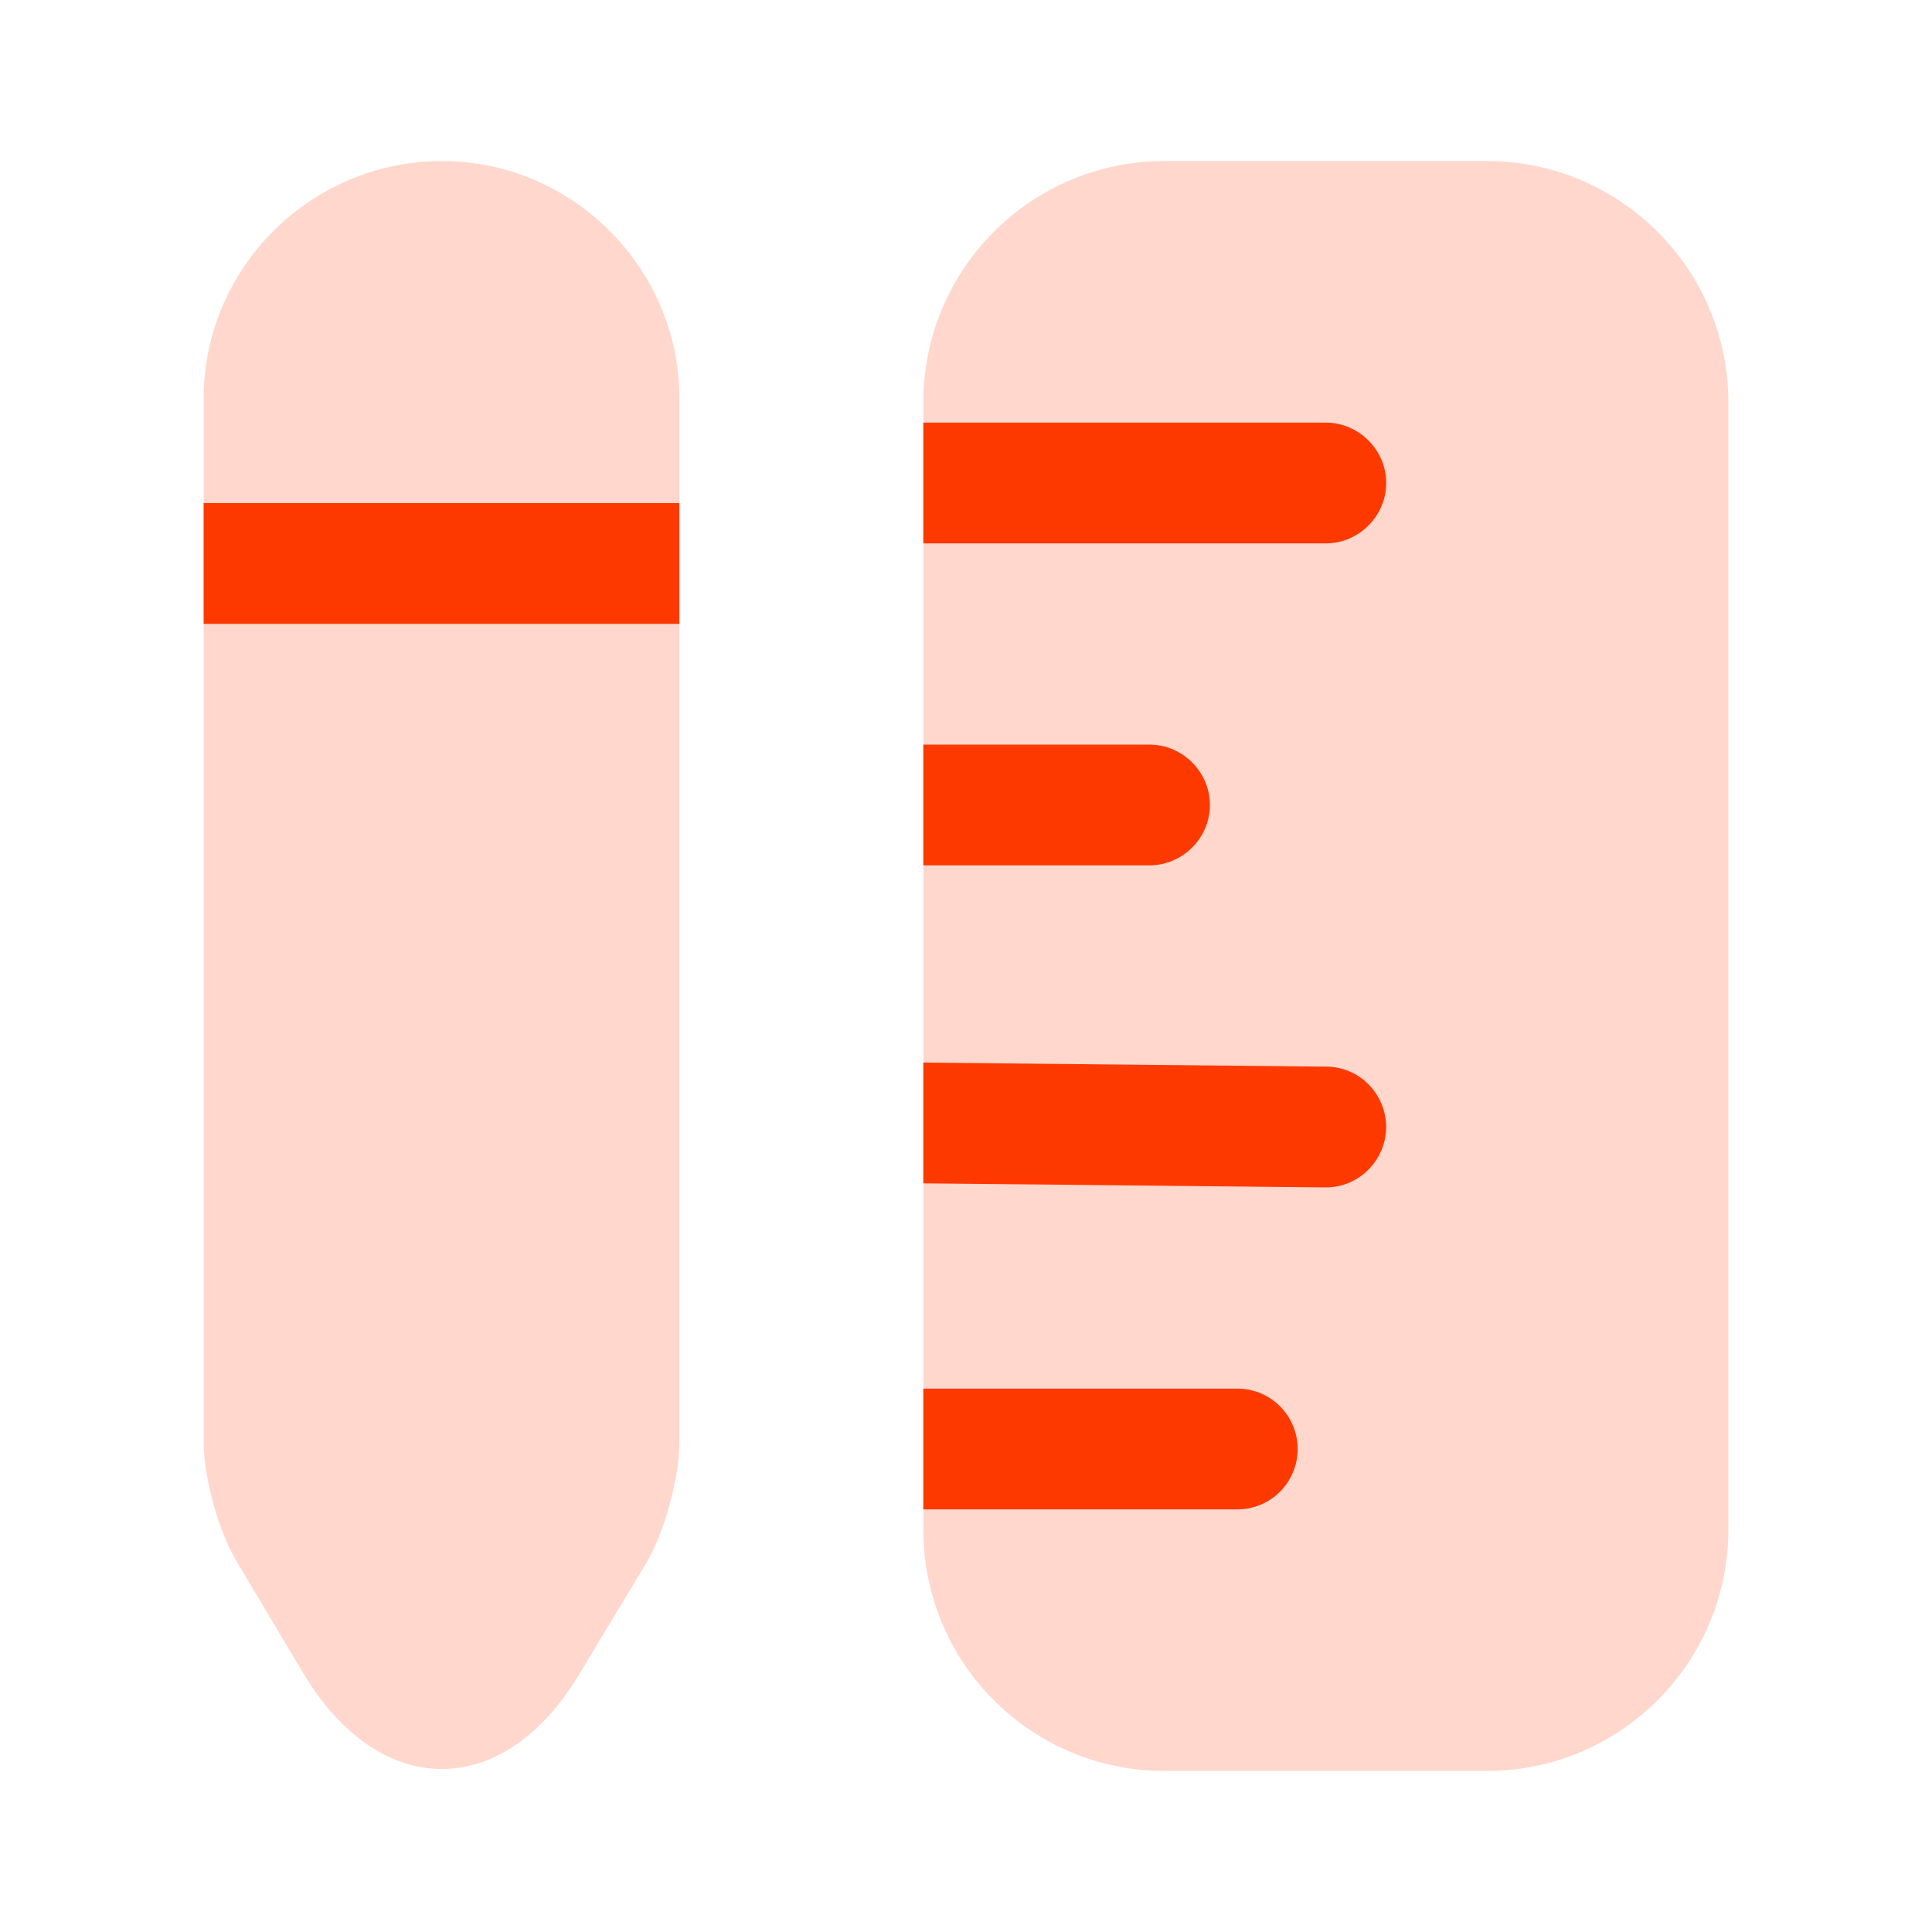
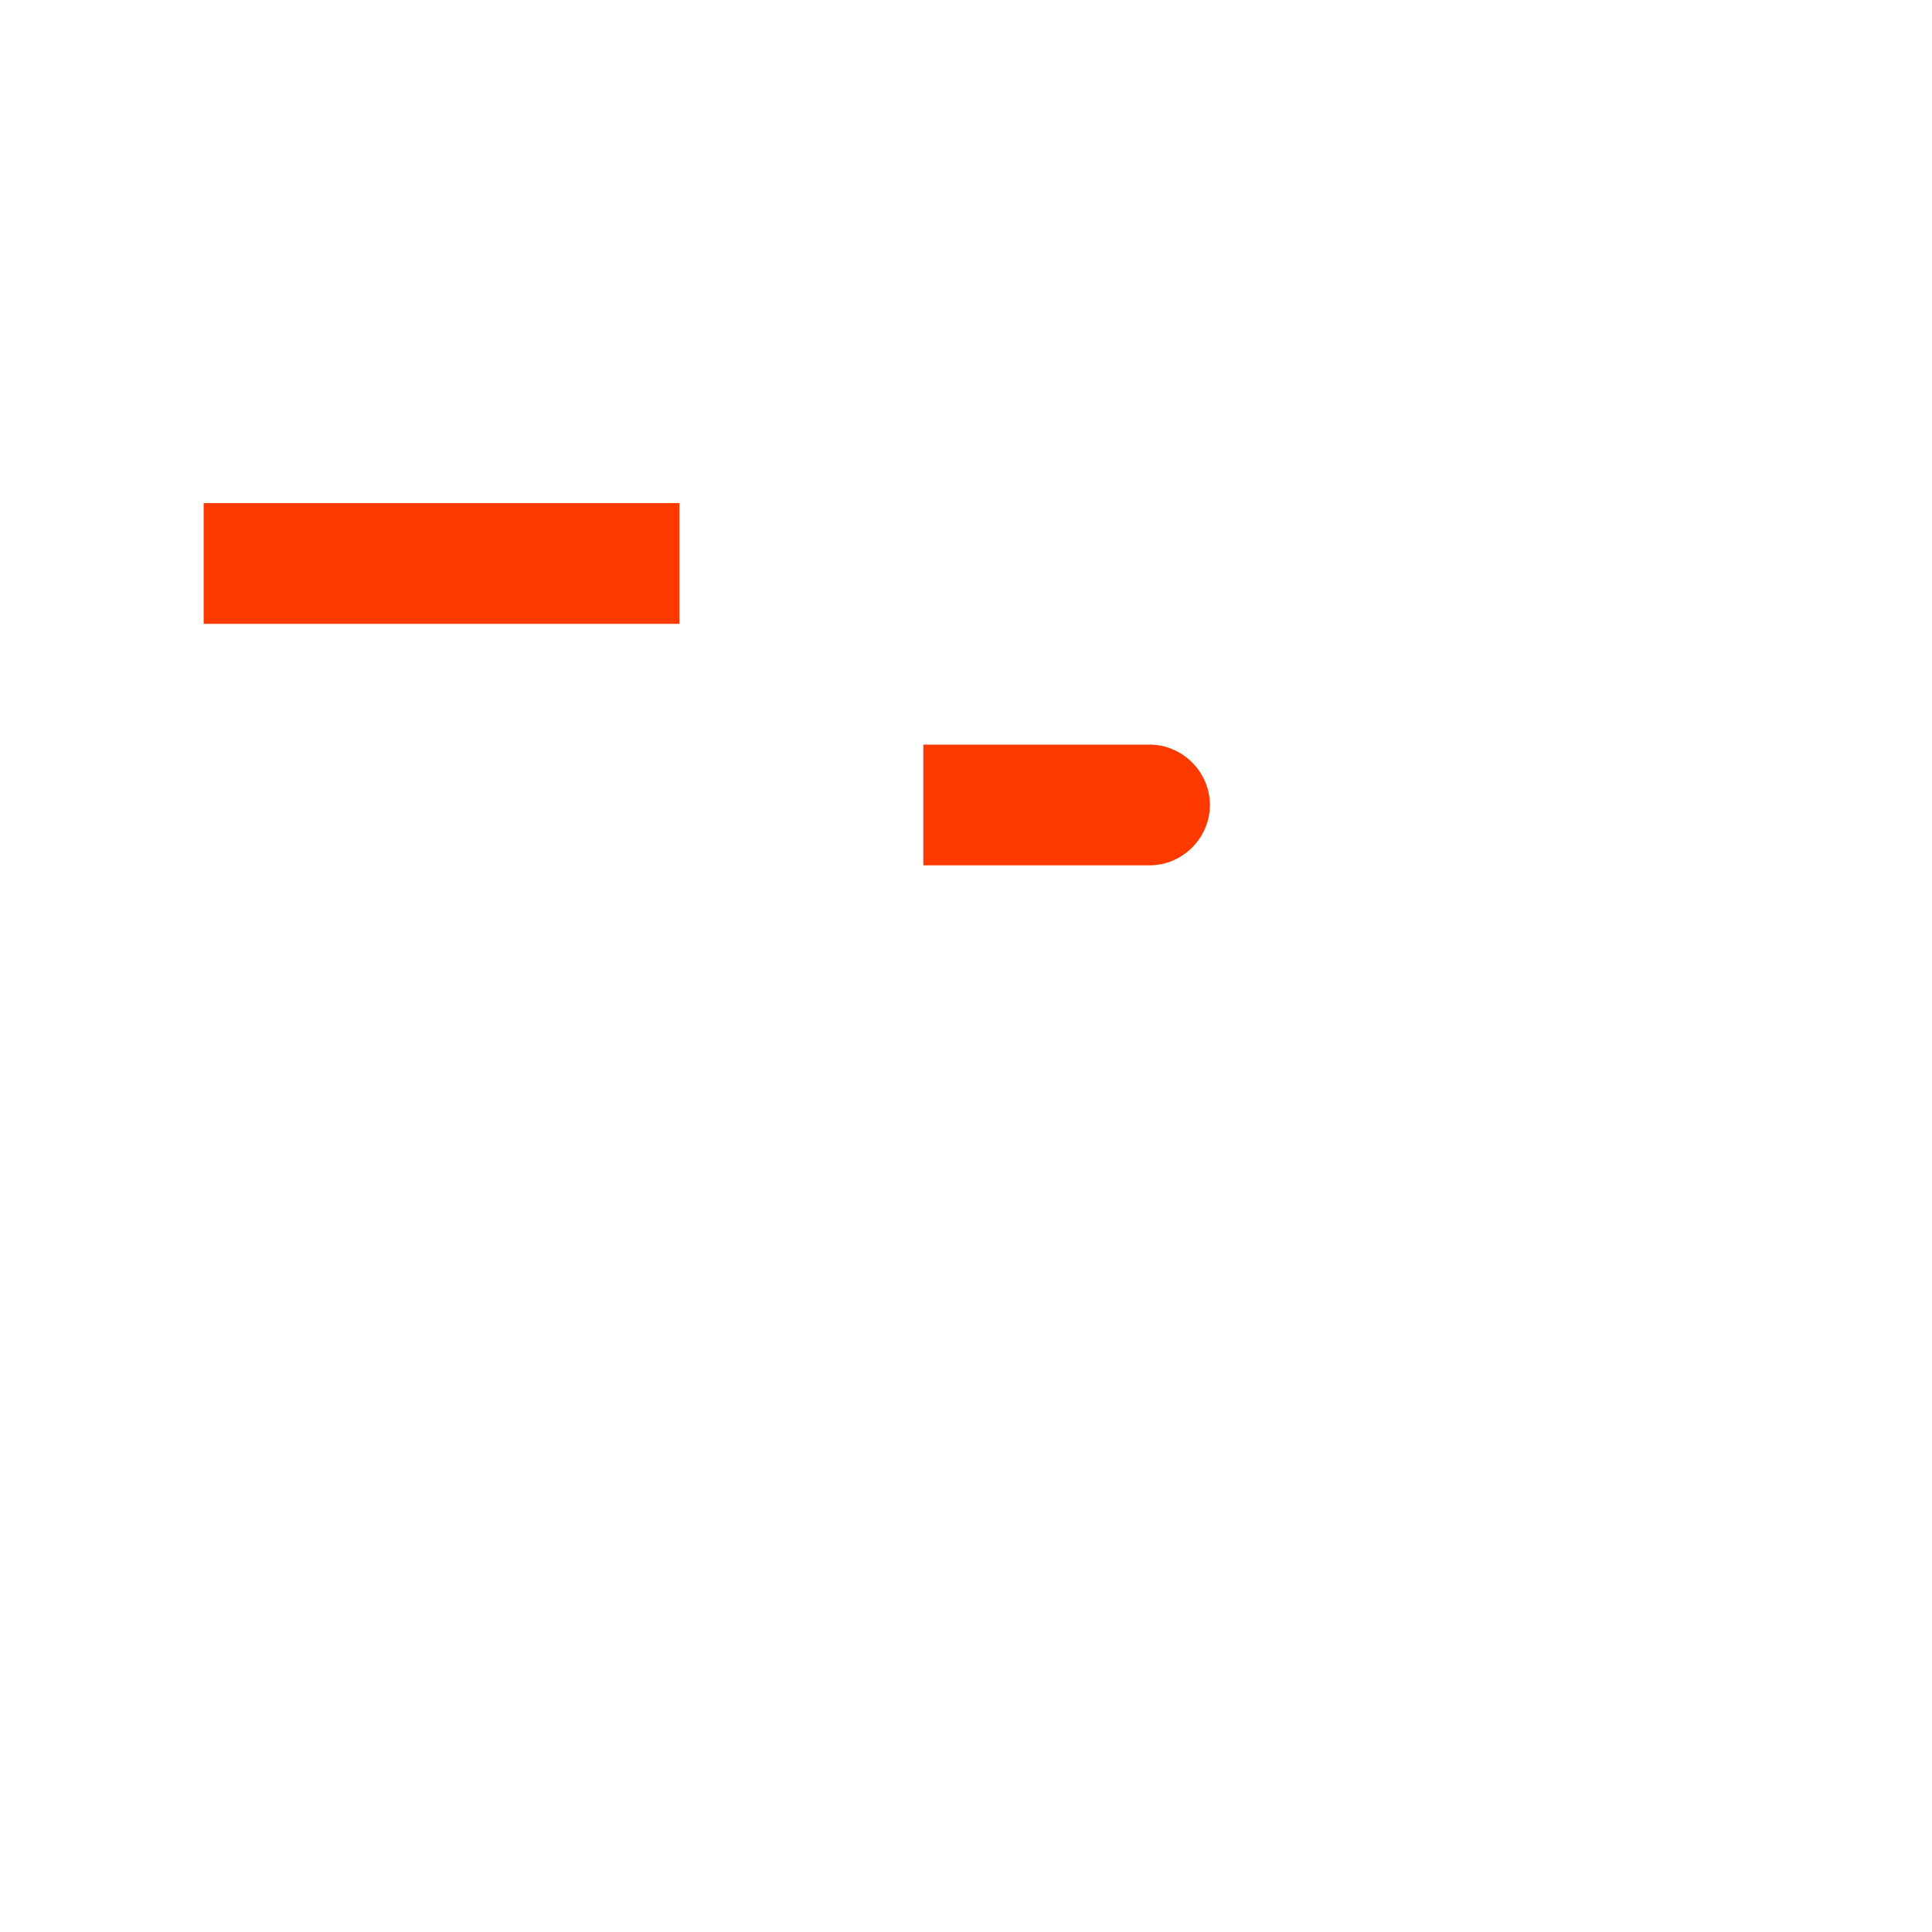
<svg xmlns="http://www.w3.org/2000/svg" width="32" height="32" viewBox="0 0 32 32" fill="none">
-   <path opacity="0.2" d="M28.627 6.667V25.333C28.627 27.547 26.826 29.333 24.627 29.333H19.293C17.08 29.333 15.293 27.547 15.293 25.333V6.667C15.293 4.453 17.08 2.667 19.293 2.667H24.627C26.826 2.667 28.627 4.453 28.627 6.667Z" fill="#FE3900" />
-   <path d="M22.96 8C22.96 8.547 22.506 9 21.96 9H15.293V7H21.96C22.506 7 22.96 7.453 22.96 8Z" fill="#FE3900" />
-   <path d="M21.493 24C21.493 24.547 21.053 25 20.493 25H15.293V23H20.493C21.053 23 21.493 23.453 21.493 24Z" fill="#FE3900" />
-   <path d="M22.96 18.68C22.947 19.227 22.506 19.667 21.96 19.667C21.947 19.667 21.947 19.667 21.947 19.667L15.293 19.6V17.6L21.96 17.667C22.52 17.667 22.96 18.12 22.96 18.68Z" fill="#FE3900" />
  <path d="M20.04 13.333C20.04 13.88 19.587 14.333 19.04 14.333H15.293V12.333H19.04C19.587 12.333 20.04 12.787 20.04 13.333Z" fill="#FE3900" />
-   <path opacity="0.2" d="M11.253 6.6V23.88C11.253 24.48 11 25.4 10.693 25.907L9.6 27.72C8.347 29.827 6.293 29.827 5.027 27.72L3.947 25.907C3.627 25.4 3.373 24.48 3.373 23.88V6.6C3.373 4.44 5.147 2.667 7.32 2.667C9.48 2.667 11.253 4.44 11.253 6.6Z" fill="#FE3900" />
  <path d="M11.253 8.333H3.373V10.333H11.253V8.333Z" fill="#FE3900" />
</svg>